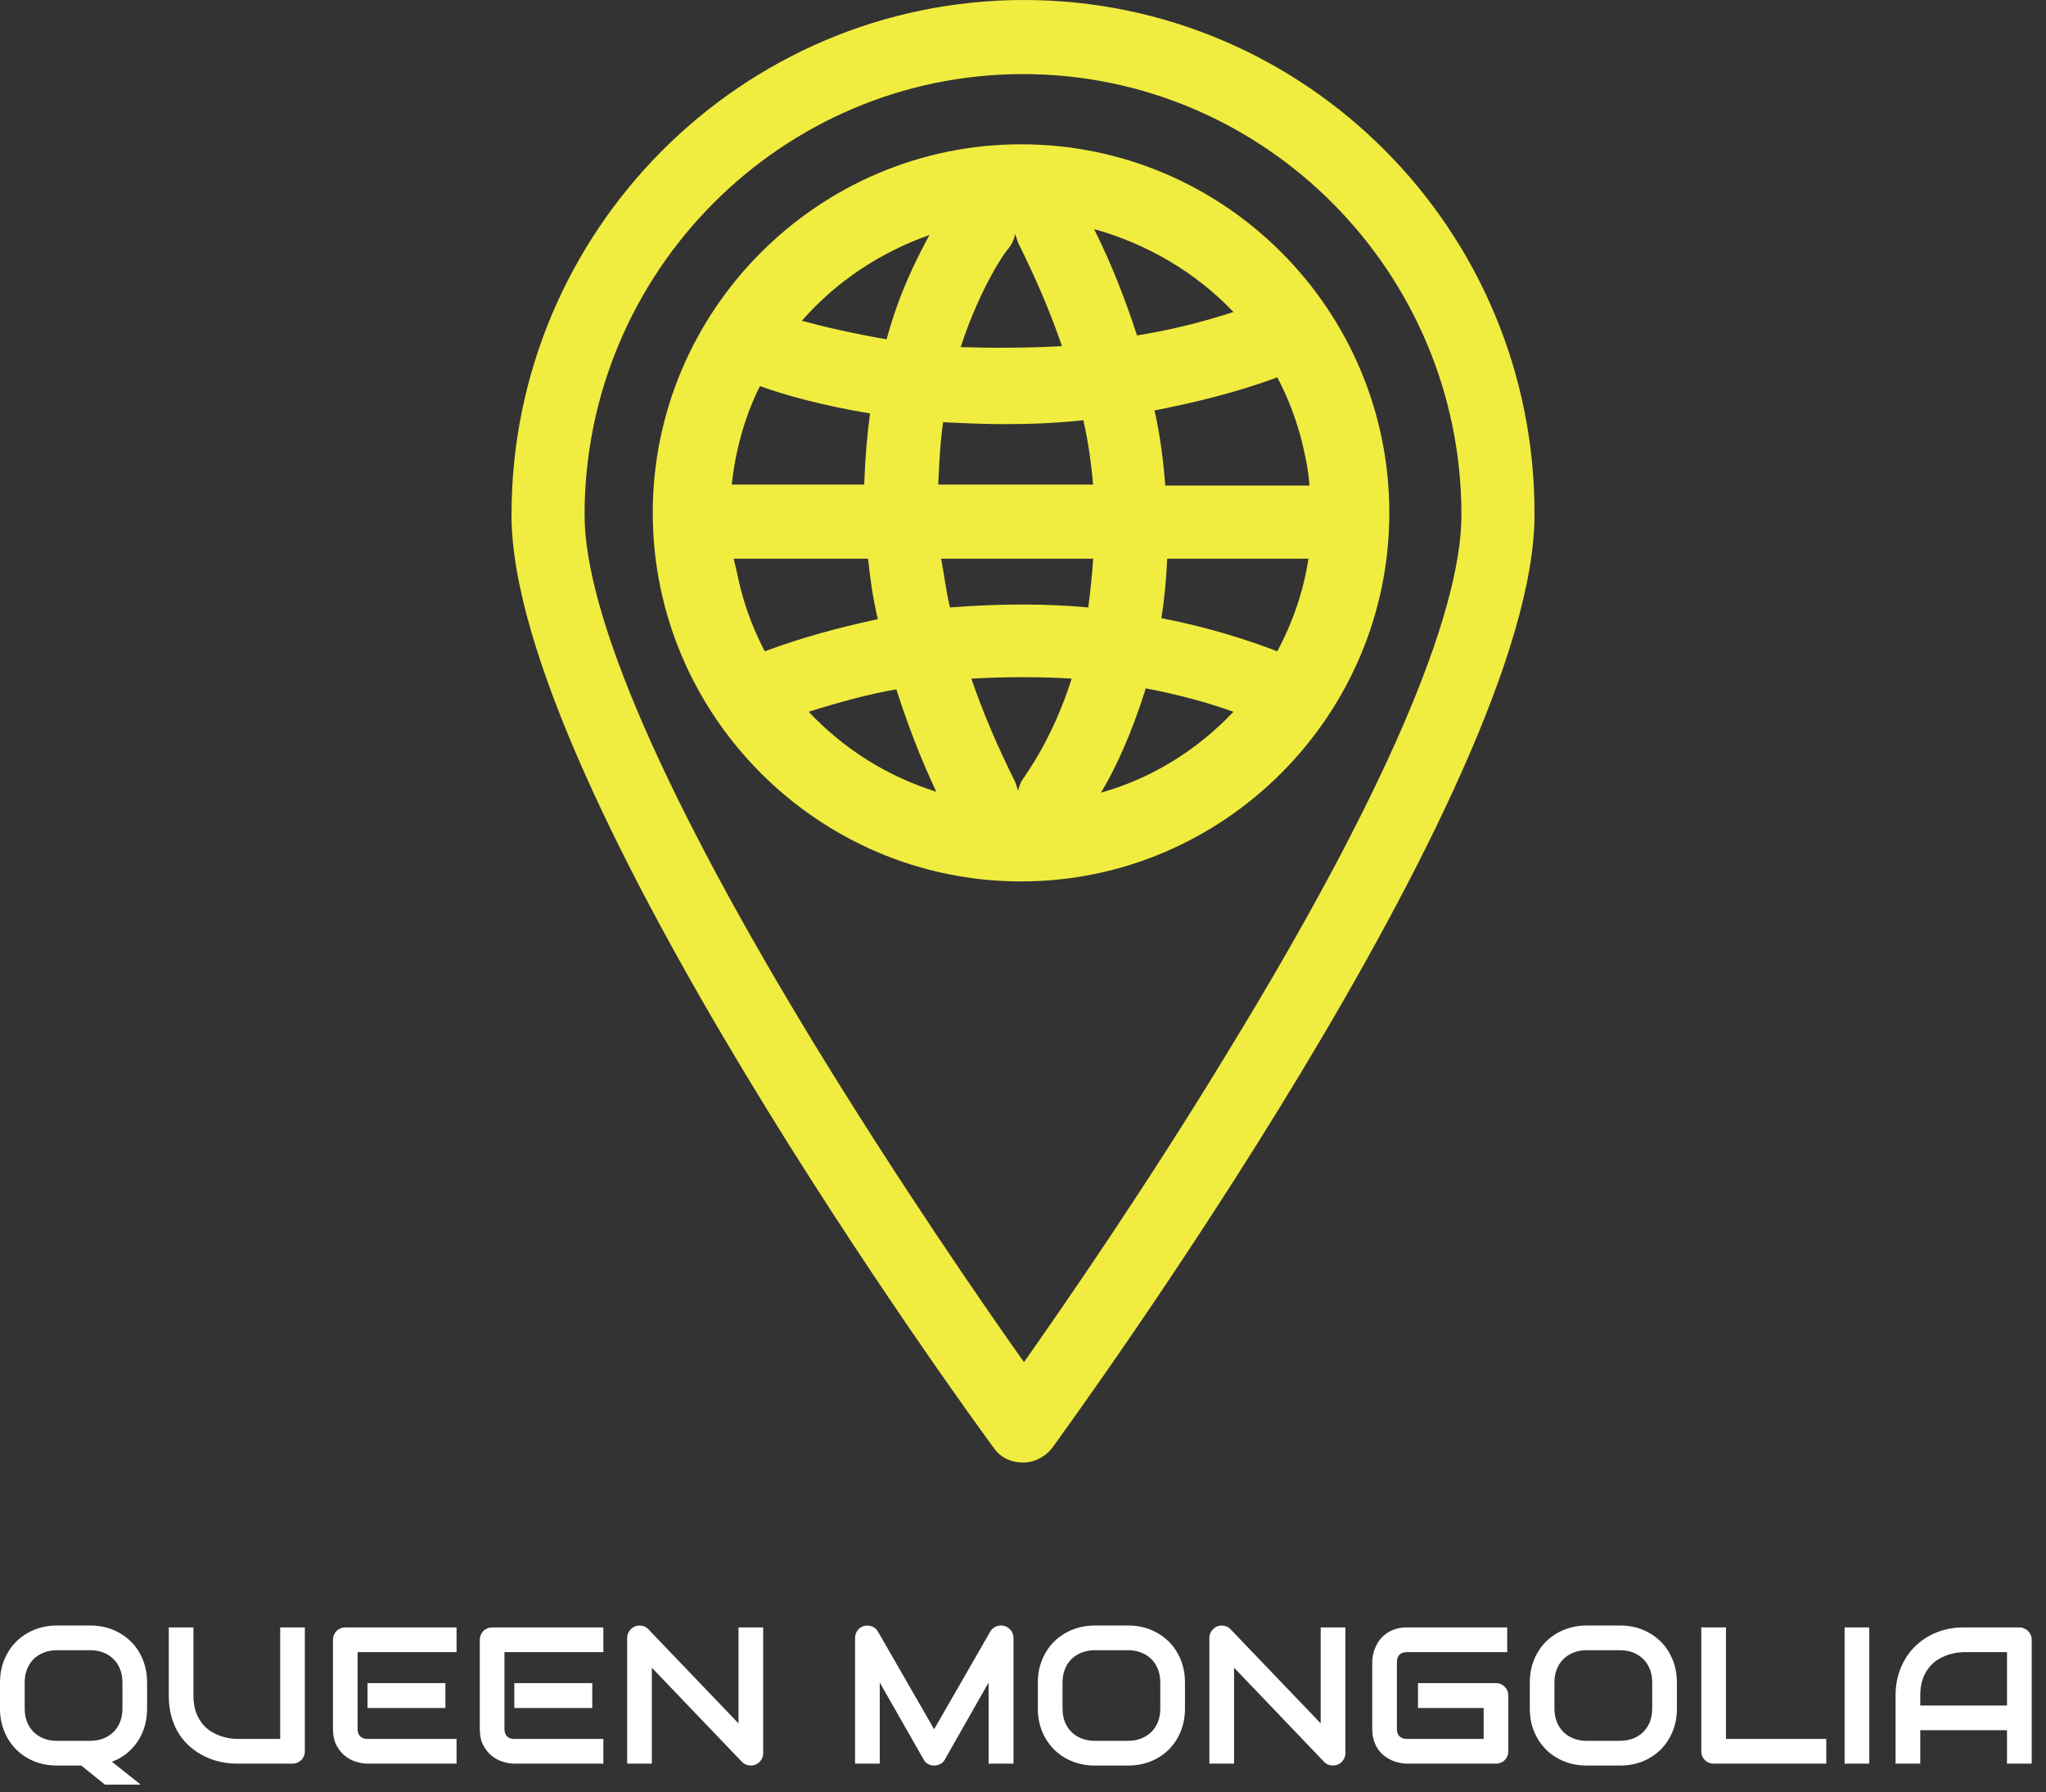
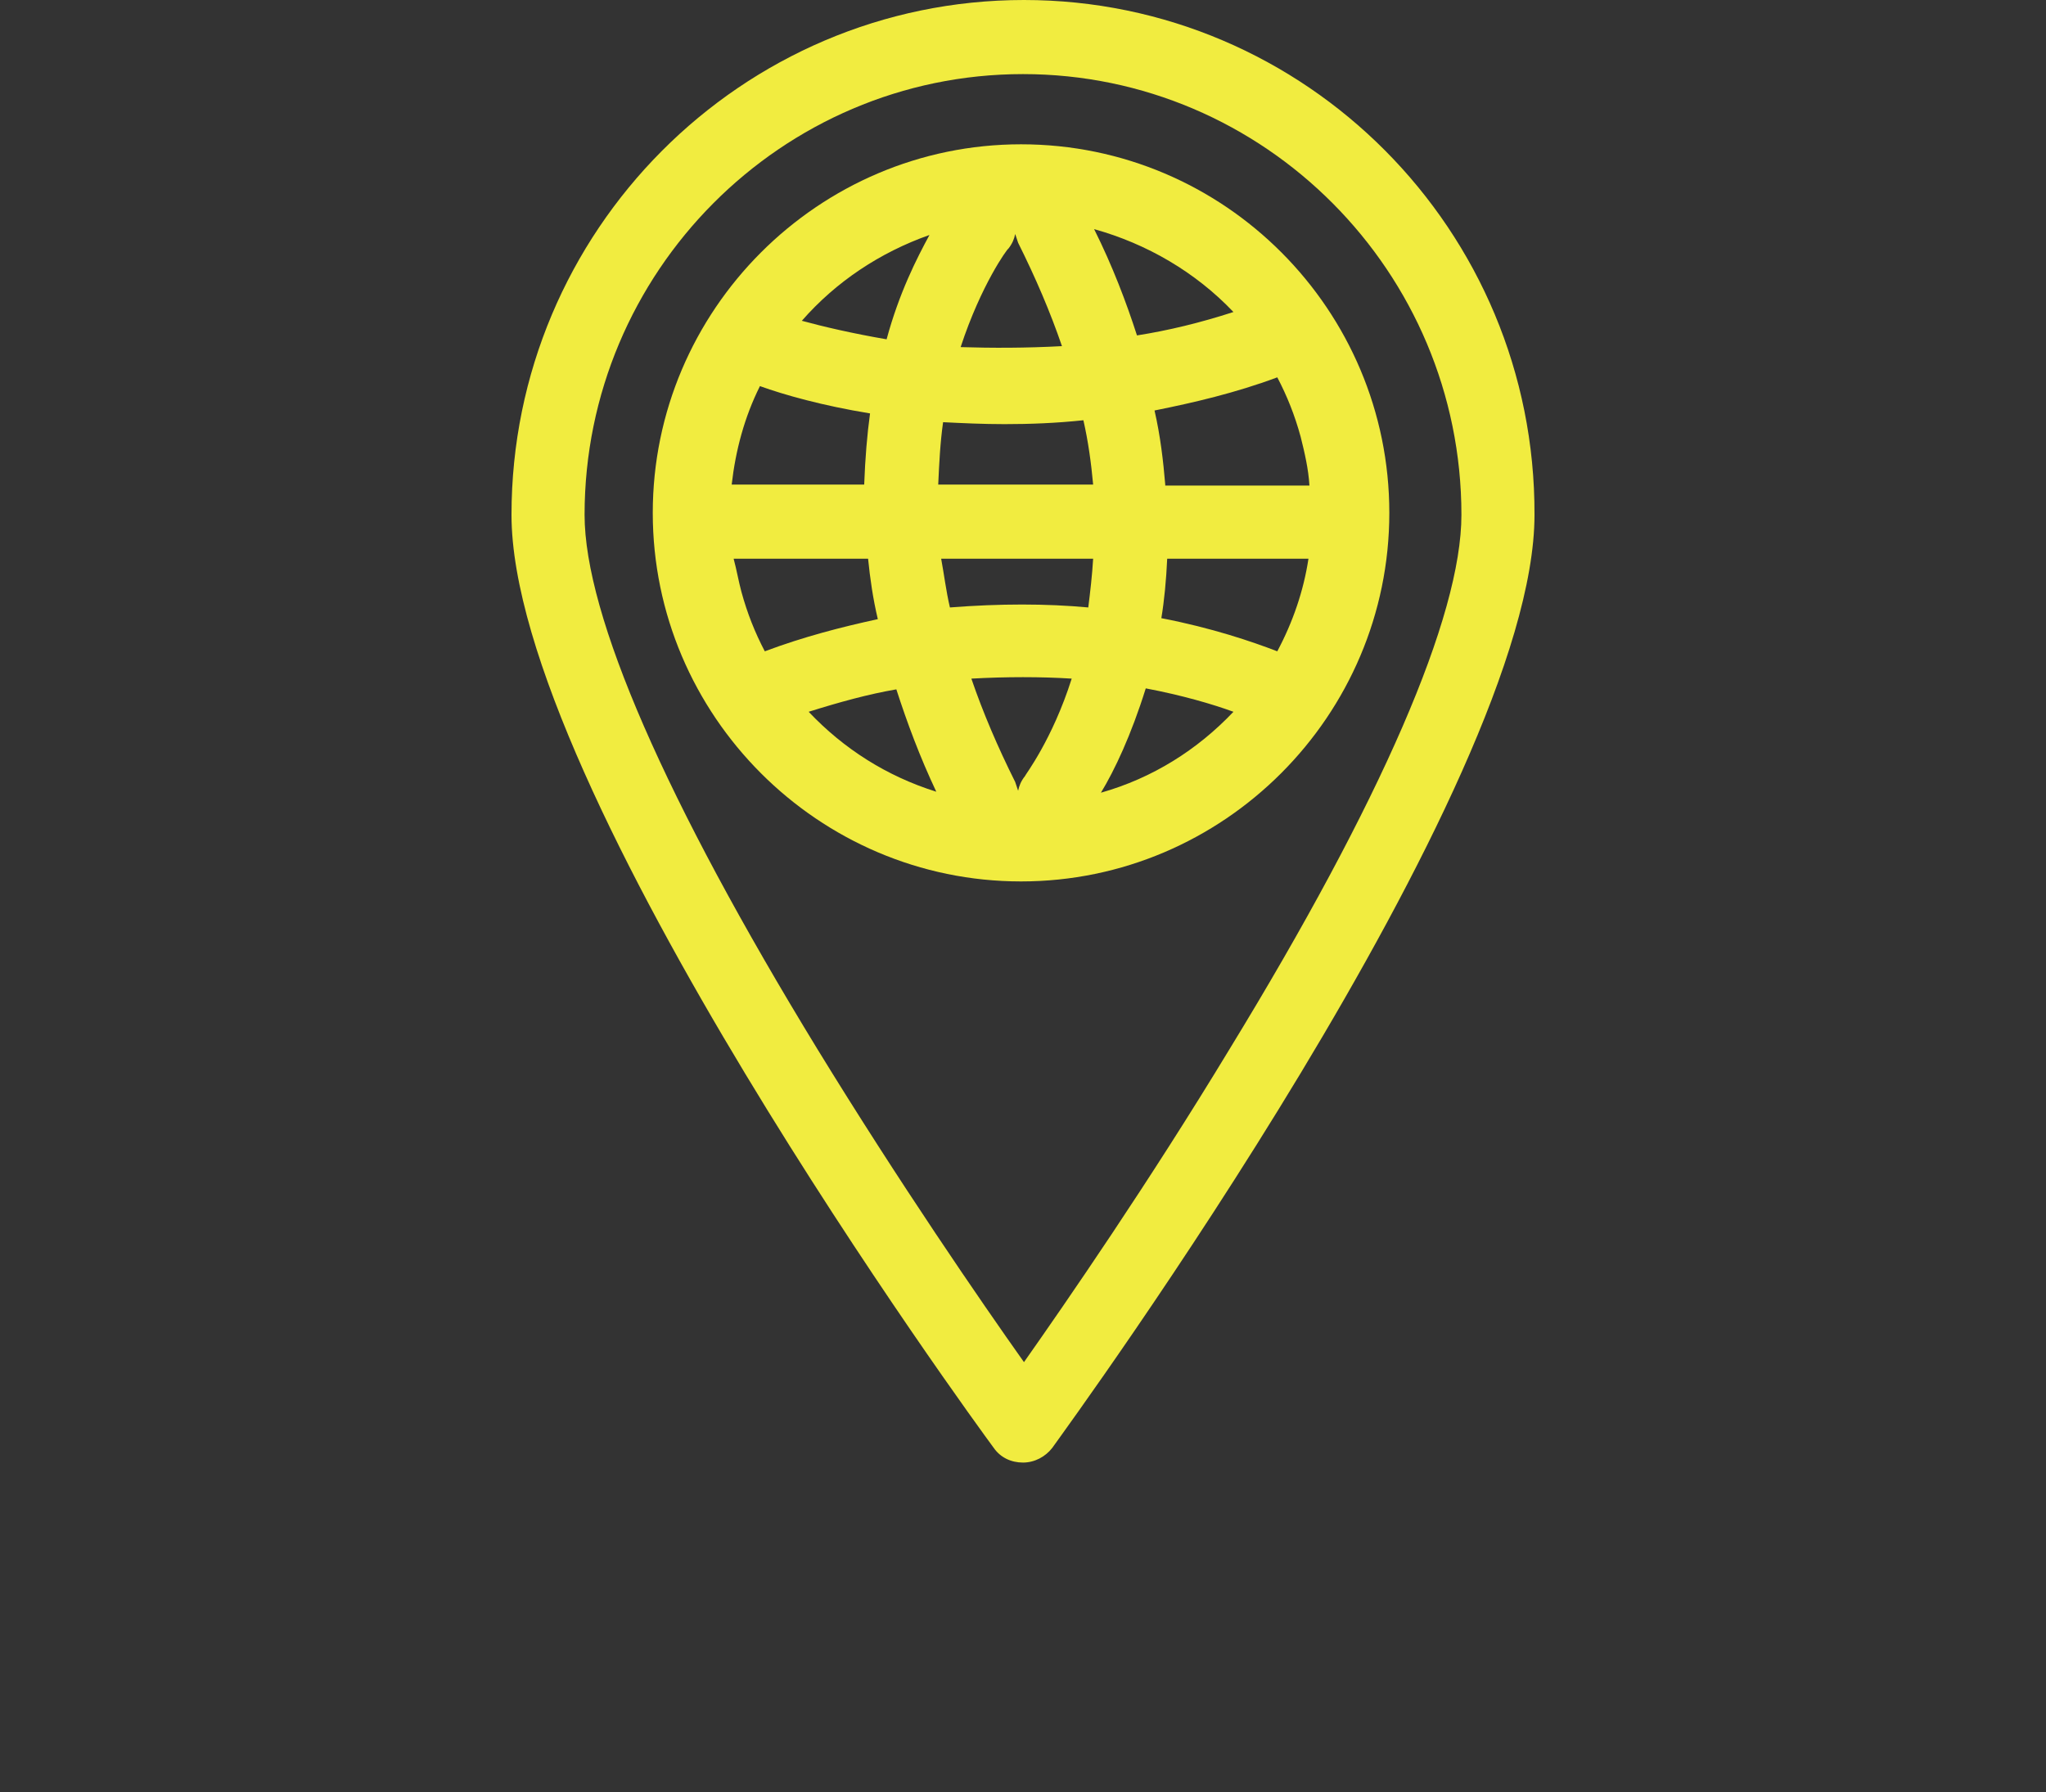
<svg xmlns="http://www.w3.org/2000/svg" width="113" height="99" viewBox="0 0 113 99" fill="none">
  <rect x="0" y="0" width="113" height="99" fill="#333333" stroke="none" />
  <g clip-path="url(#clip0_292_7199)">
    <g clip-path="url(#clip1_292_7199)">
      <path d="M8.124 92.941V94.378C8.124 94.727 8.078 95.057 7.987 95.366C7.894 95.676 7.763 95.957 7.593 96.21C7.423 96.461 7.219 96.681 6.981 96.871C6.741 97.059 6.474 97.207 6.181 97.317L7.775 98.582H5.797L4.487 97.526H3.145C2.695 97.526 2.277 97.448 1.892 97.293C1.507 97.137 1.176 96.919 0.896 96.64C0.617 96.36 0.398 96.028 0.239 95.643C0.08 95.258 0 94.836 0 94.378V92.941C0 92.486 0.08 92.065 0.239 91.678C0.398 91.291 0.617 90.959 0.896 90.681C1.176 90.404 1.507 90.186 1.892 90.028C2.277 89.871 2.695 89.792 3.145 89.792H4.989C5.44 89.792 5.857 89.871 6.24 90.028C6.623 90.186 6.954 90.404 7.233 90.681C7.514 90.959 7.732 91.291 7.888 91.678C8.045 92.065 8.124 92.486 8.124 92.941ZM6.763 94.378V92.941C6.763 92.672 6.72 92.428 6.635 92.21C6.549 91.99 6.428 91.802 6.272 91.648C6.117 91.493 5.93 91.372 5.711 91.286C5.493 91.2 5.252 91.157 4.989 91.157H3.145C2.879 91.157 2.636 91.2 2.418 91.286C2.2 91.372 2.012 91.493 1.855 91.648C1.699 91.802 1.578 91.99 1.492 92.21C1.406 92.428 1.363 92.672 1.363 92.941V94.378C1.363 94.648 1.406 94.893 1.492 95.111C1.578 95.33 1.699 95.517 1.855 95.673C2.012 95.829 2.2 95.948 2.418 96.033C2.636 96.119 2.879 96.162 3.145 96.162H4.981C5.246 96.162 5.488 96.119 5.706 96.033C5.924 95.948 6.112 95.829 6.269 95.673C6.427 95.517 6.549 95.33 6.635 95.111C6.72 94.893 6.763 94.648 6.763 94.378ZM16.836 89.897V96.734C16.836 96.832 16.819 96.924 16.785 97.008C16.749 97.092 16.7 97.165 16.637 97.225C16.575 97.286 16.501 97.334 16.417 97.368C16.333 97.404 16.244 97.421 16.151 97.421H13.079C12.789 97.421 12.495 97.39 12.198 97.328C11.901 97.265 11.614 97.167 11.337 97.035C11.057 96.904 10.796 96.737 10.553 96.535C10.308 96.333 10.093 96.092 9.909 95.812C9.726 95.535 9.582 95.217 9.477 94.859C9.373 94.501 9.321 94.101 9.321 93.66V89.897H10.684V93.66C10.684 94.044 10.737 94.369 10.843 94.636C10.95 94.901 11.085 95.123 11.248 95.302C11.413 95.481 11.593 95.621 11.79 95.721C11.985 95.823 12.171 95.898 12.348 95.947C12.524 95.997 12.679 96.027 12.813 96.038C12.949 96.05 13.037 96.057 13.079 96.057H15.475V89.897H16.836ZM24.6 92.973V94.346H20.298V92.973H24.6ZM25.215 96.057V97.421H20.298C20.108 97.421 19.902 97.388 19.678 97.322C19.454 97.256 19.248 97.147 19.058 96.994C18.867 96.842 18.707 96.644 18.58 96.401C18.453 96.157 18.39 95.859 18.39 95.506V90.585C18.39 90.49 18.407 90.4 18.441 90.316C18.477 90.234 18.525 90.16 18.586 90.096C18.647 90.033 18.719 89.985 18.803 89.951C18.887 89.915 18.978 89.897 19.074 89.897H25.215V91.262H19.75V95.506C19.75 95.685 19.798 95.821 19.893 95.914C19.988 96.009 20.125 96.057 20.306 96.057H25.215ZM32.711 92.973V94.346H28.406V92.973H32.711ZM33.323 96.057V97.421H28.406C28.218 97.421 28.012 97.388 27.789 97.322C27.565 97.256 27.358 97.147 27.166 96.994C26.976 96.842 26.817 96.644 26.688 96.401C26.561 96.157 26.498 95.859 26.498 95.506V90.585C26.498 90.49 26.516 90.4 26.551 90.316C26.585 90.234 26.633 90.16 26.694 90.096C26.756 90.033 26.829 89.985 26.911 89.951C26.995 89.915 27.086 89.897 27.185 89.897H33.323V91.262H27.861V95.506C27.861 95.685 27.909 95.821 28.003 95.914C28.096 96.009 28.234 96.057 28.417 96.057H33.323ZM42.15 89.897V96.838C42.15 96.937 42.132 97.028 42.096 97.113C42.059 97.197 42.01 97.269 41.949 97.33C41.888 97.391 41.816 97.439 41.731 97.475C41.647 97.509 41.558 97.526 41.463 97.526C41.379 97.526 41.295 97.51 41.211 97.478C41.125 97.448 41.049 97.397 40.983 97.328L36.001 92.121V97.421H34.638V90.48C34.638 90.34 34.677 90.213 34.756 90.098C34.835 89.986 34.936 89.901 35.059 89.846C35.188 89.792 35.321 89.779 35.456 89.806C35.593 89.832 35.71 89.896 35.808 89.996L40.787 95.197V89.897H42.15ZM55.975 90.48V97.421H54.6V92.941L52.182 97.196C52.123 97.305 52.041 97.388 51.935 97.443C51.828 97.499 51.714 97.526 51.592 97.526C51.472 97.526 51.361 97.499 51.259 97.443C51.155 97.388 51.074 97.305 51.015 97.196L48.589 92.941V97.421H47.225V90.48C47.225 90.322 47.271 90.183 47.362 90.061C47.455 89.937 47.577 89.855 47.727 89.814C47.8 89.796 47.874 89.79 47.947 89.795C48.02 89.8 48.091 89.816 48.159 89.843C48.227 89.868 48.29 89.905 48.347 89.953C48.403 90 48.449 90.056 48.487 90.123L51.592 95.522L54.694 90.123C54.775 89.99 54.886 89.896 55.027 89.841C55.169 89.783 55.316 89.774 55.47 89.814C55.617 89.855 55.737 89.937 55.832 90.061C55.927 90.183 55.975 90.322 55.975 90.48ZM65.446 92.941V94.378C65.446 94.836 65.367 95.258 65.21 95.643C65.052 96.028 64.834 96.36 64.555 96.64C64.276 96.919 63.945 97.137 63.562 97.293C63.179 97.448 62.762 97.526 62.311 97.526H60.465C60.014 97.526 59.597 97.448 59.214 97.293C58.829 97.137 58.496 96.919 58.216 96.64C57.937 96.36 57.717 96.028 57.558 95.643C57.399 95.258 57.319 94.836 57.319 94.378V92.941C57.319 92.486 57.399 92.065 57.558 91.678C57.717 91.291 57.937 90.959 58.216 90.681C58.496 90.404 58.829 90.186 59.214 90.028C59.597 89.871 60.014 89.792 60.465 89.792H62.311C62.762 89.792 63.179 89.871 63.562 90.028C63.945 90.186 64.276 90.404 64.555 90.681C64.834 90.959 65.052 91.291 65.21 91.678C65.367 92.065 65.446 92.486 65.446 92.941ZM64.083 94.378V92.941C64.083 92.672 64.04 92.428 63.954 92.21C63.868 91.99 63.747 91.802 63.591 91.648C63.436 91.493 63.249 91.372 63.031 91.286C62.812 91.2 62.572 91.157 62.311 91.157H60.465C60.2 91.157 59.958 91.2 59.74 91.286C59.522 91.372 59.334 91.493 59.176 91.648C59.019 91.802 58.897 91.99 58.811 92.21C58.726 92.428 58.683 92.672 58.683 92.941V94.378C58.683 94.648 58.726 94.893 58.811 95.111C58.897 95.33 59.019 95.517 59.176 95.673C59.334 95.829 59.522 95.948 59.74 96.033C59.958 96.119 60.2 96.162 60.465 96.162H62.3C62.565 96.162 62.807 96.119 63.025 96.033C63.245 95.948 63.433 95.829 63.589 95.673C63.746 95.517 63.868 95.33 63.954 95.111C64.04 94.893 64.083 94.648 64.083 94.378ZM74.305 89.897V96.838C74.305 96.937 74.287 97.028 74.249 97.113C74.213 97.197 74.164 97.269 74.101 97.33C74.041 97.391 73.968 97.439 73.884 97.475C73.8 97.509 73.711 97.526 73.618 97.526C73.534 97.526 73.449 97.51 73.363 97.478C73.278 97.448 73.201 97.397 73.135 97.328L68.157 92.121V97.421H66.793V90.48C66.793 90.34 66.833 90.213 66.911 90.098C66.99 89.986 67.09 89.901 67.212 89.846C67.341 89.792 67.473 89.779 67.609 89.806C67.747 89.832 67.864 89.896 67.961 89.996L72.942 95.197V89.897H74.305ZM83.304 93.66V96.734C83.304 96.832 83.287 96.924 83.253 97.008C83.218 97.092 83.169 97.165 83.108 97.225C83.048 97.286 82.975 97.334 82.891 97.368C82.807 97.404 82.716 97.421 82.617 97.421H77.701C77.575 97.421 77.44 97.406 77.295 97.376C77.15 97.347 77.007 97.302 76.866 97.239C76.724 97.174 76.588 97.093 76.458 96.994C76.329 96.894 76.215 96.773 76.114 96.632C76.016 96.49 75.937 96.325 75.878 96.137C75.817 95.951 75.787 95.741 75.787 95.506V91.812C75.787 91.687 75.802 91.552 75.832 91.407C75.863 91.262 75.909 91.118 75.972 90.977C76.035 90.834 76.116 90.698 76.216 90.569C76.318 90.44 76.44 90.325 76.581 90.225C76.723 90.126 76.886 90.046 77.072 89.986C77.257 89.927 77.466 89.897 77.701 89.897H83.243V91.262H77.701C77.523 91.262 77.387 91.309 77.293 91.404C77.198 91.497 77.15 91.637 77.15 91.823V95.506C77.15 95.682 77.199 95.817 77.295 95.912C77.392 96.008 77.527 96.057 77.701 96.057H81.941V94.346H78.315V92.973H82.617C82.716 92.973 82.807 92.991 82.891 93.027C82.975 93.064 83.048 93.114 83.108 93.177C83.169 93.24 83.218 93.312 83.253 93.395C83.287 93.477 83.304 93.566 83.304 93.66ZM92.615 92.941V94.378C92.615 94.836 92.536 95.258 92.379 95.643C92.221 96.028 92.003 96.36 91.724 96.64C91.445 96.919 91.114 97.137 90.731 97.293C90.348 97.448 89.931 97.526 89.48 97.526H87.633C87.183 97.526 86.766 97.448 86.383 97.293C85.998 97.137 85.665 96.919 85.384 96.64C85.105 96.36 84.886 96.028 84.727 95.643C84.569 95.258 84.491 94.836 84.491 94.378V92.941C84.491 92.486 84.569 92.065 84.727 91.678C84.886 91.291 85.105 90.959 85.384 90.681C85.665 90.404 85.998 90.186 86.383 90.028C86.766 89.871 87.183 89.792 87.633 89.792H89.48C89.931 89.792 90.348 89.871 90.731 90.028C91.114 90.186 91.445 90.404 91.724 90.681C92.003 90.959 92.221 91.291 92.379 91.678C92.536 92.065 92.615 92.486 92.615 92.941ZM91.251 94.378V92.941C91.251 92.672 91.208 92.428 91.123 92.21C91.037 91.99 90.916 91.802 90.76 91.648C90.606 91.493 90.419 91.372 90.199 91.286C89.981 91.2 89.741 91.157 89.48 91.157H87.633C87.369 91.157 87.127 91.2 86.909 91.286C86.691 91.372 86.503 91.493 86.345 91.648C86.188 91.802 86.066 91.99 85.98 92.21C85.894 92.428 85.851 92.672 85.851 92.941V94.378C85.851 94.648 85.894 94.893 85.98 95.111C86.066 95.33 86.188 95.517 86.345 95.673C86.503 95.829 86.691 95.948 86.909 96.033C87.127 96.119 87.369 96.162 87.633 96.162H89.469C89.734 96.162 89.976 96.119 90.194 96.033C90.414 95.948 90.602 95.829 90.757 95.673C90.915 95.517 91.037 95.33 91.123 95.111C91.208 94.893 91.251 94.648 91.251 94.378ZM100.865 96.057V97.421H94.649C94.551 97.421 94.459 97.404 94.375 97.368C94.291 97.334 94.219 97.286 94.158 97.225C94.097 97.165 94.049 97.092 94.013 97.008C93.979 96.924 93.962 96.832 93.962 96.734V89.897H95.325V96.057H100.865ZM103.24 89.897V97.421H101.877V89.897H103.24ZM112.21 90.585V97.421H110.846V95.573H106.055V97.421H104.692V93.66C104.692 93.111 104.786 92.605 104.974 92.143C105.164 91.681 105.426 91.284 105.76 90.953C106.097 90.62 106.494 90.361 106.952 90.176C107.41 89.99 107.909 89.897 108.449 89.897H111.522C111.617 89.897 111.706 89.915 111.788 89.951C111.872 89.985 111.946 90.033 112.008 90.096C112.073 90.16 112.122 90.234 112.156 90.316C112.192 90.4 112.21 90.49 112.21 90.585ZM106.055 93.66V94.211H110.846V91.262H108.449C108.408 91.262 108.321 91.268 108.186 91.28C108.05 91.293 107.895 91.323 107.719 91.372C107.542 91.42 107.356 91.495 107.161 91.597C106.964 91.7 106.785 91.839 106.622 92.016C106.457 92.196 106.321 92.418 106.214 92.685C106.108 92.954 106.055 93.279 106.055 93.66Z" fill="white" />
    </g>
    <g clip-path="url(#clip2_292_7199)">
      <path d="M56.554 0C40.949 0 28.25 12.765 28.25 28.438C28.25 43.519 53.809 78.528 54.886 79.982C55.262 80.521 55.854 80.79 56.5 80.79C57.146 80.79 57.737 80.467 58.114 79.982C59.19 78.474 84.75 43.465 84.75 28.438C84.804 12.711 72.105 0 56.554 0ZM56.554 75.243C54.186 71.903 49.666 65.332 45.146 57.953C36.752 44.219 32.286 33.986 32.286 28.438C32.286 15.027 43.155 4.093 56.5 4.093C69.845 4.093 80.714 15.027 80.714 28.438C80.714 34.039 76.302 44.219 67.907 57.953C63.441 65.332 58.867 71.957 56.554 75.243Z" fill="#F1EC40" />
      <path d="M56.392 7.971C45.2 7.971 36.052 17.127 36.052 28.33C36.052 39.533 45.2 48.689 56.392 48.689C67.585 48.689 76.732 39.533 76.732 28.33C76.732 17.127 67.638 7.971 56.392 7.971ZM63.28 38.025C65.271 38.402 66.939 38.887 68.123 39.318C66.132 41.418 63.656 42.98 60.804 43.788C61.558 42.549 62.473 40.61 63.28 38.025ZM60.428 12.657C63.334 13.465 66.024 15.027 68.123 17.235C66.293 17.828 64.517 18.259 62.795 18.528C62.204 16.697 61.45 14.704 60.428 12.657ZM64.141 34.147C64.302 33.178 64.41 32.047 64.464 30.862H72.266C71.997 32.639 71.405 34.363 70.544 35.978C69.145 35.44 66.939 34.686 64.141 34.147ZM64.356 26.768C64.248 25.476 64.087 24.075 63.764 22.675C65.916 22.244 68.23 21.706 70.544 20.844C71.082 21.867 71.513 22.944 71.835 24.129C72.051 24.991 72.266 25.907 72.32 26.822H64.356V26.768ZM52.464 33.555C52.249 32.639 52.141 31.724 51.98 30.862H60.374C60.32 31.777 60.213 32.693 60.105 33.555C57.791 33.339 55.208 33.339 52.464 33.555ZM59.19 37.486C58.114 40.88 56.607 42.819 56.607 42.873C56.392 43.142 56.285 43.411 56.231 43.68L56.069 43.196C55.101 41.257 54.294 39.372 53.648 37.486C55.585 37.379 57.468 37.379 59.19 37.486ZM55.477 23.429C56.877 23.429 58.329 23.375 59.836 23.214C60.105 24.398 60.266 25.583 60.374 26.768H51.818C51.872 25.583 51.926 24.452 52.087 23.321C53.164 23.375 54.294 23.429 55.477 23.429ZM53.056 19.174C54.186 15.727 55.639 13.734 55.693 13.734C55.908 13.465 56.016 13.196 56.069 12.926L56.231 13.411C57.199 15.35 58.007 17.235 58.652 19.12C56.661 19.228 54.778 19.228 53.056 19.174ZM48.052 22.837C47.89 24.021 47.783 25.314 47.729 26.768H40.411C40.626 24.883 41.11 23.052 41.971 21.328C43.316 21.813 45.415 22.406 48.052 22.837ZM44.285 17.72C46.168 15.566 48.59 13.95 51.334 12.98C50.635 14.273 49.666 16.158 48.967 18.743C47.083 18.42 45.469 18.043 44.285 17.72ZM47.944 30.862C48.052 31.939 48.213 33.07 48.482 34.201C46.491 34.632 44.393 35.17 42.24 35.978C41.702 34.955 41.272 33.878 40.949 32.693C40.788 32.1 40.68 31.454 40.518 30.862H47.944ZM49.505 38.079C50.096 39.91 50.796 41.795 51.711 43.734C48.967 42.873 46.599 41.364 44.662 39.318C46.384 38.779 47.944 38.348 49.505 38.079Z" fill="#F1EC40" />
    </g>
  </g>
  <defs>
    <clipPath id="clip0_292_7199">
      <rect width="113" height="99" fill="white" />
    </clipPath>
    <clipPath id="clip1_292_7199">
-       <rect width="113" height="8.791" fill="white" transform="translate(0 89.79)" />
-     </clipPath>
+       </clipPath>
    <clipPath id="clip2_292_7199">
      <rect width="56.5" height="80.79" fill="white" transform="translate(28.25)" />
    </clipPath>
  </defs>
</svg>